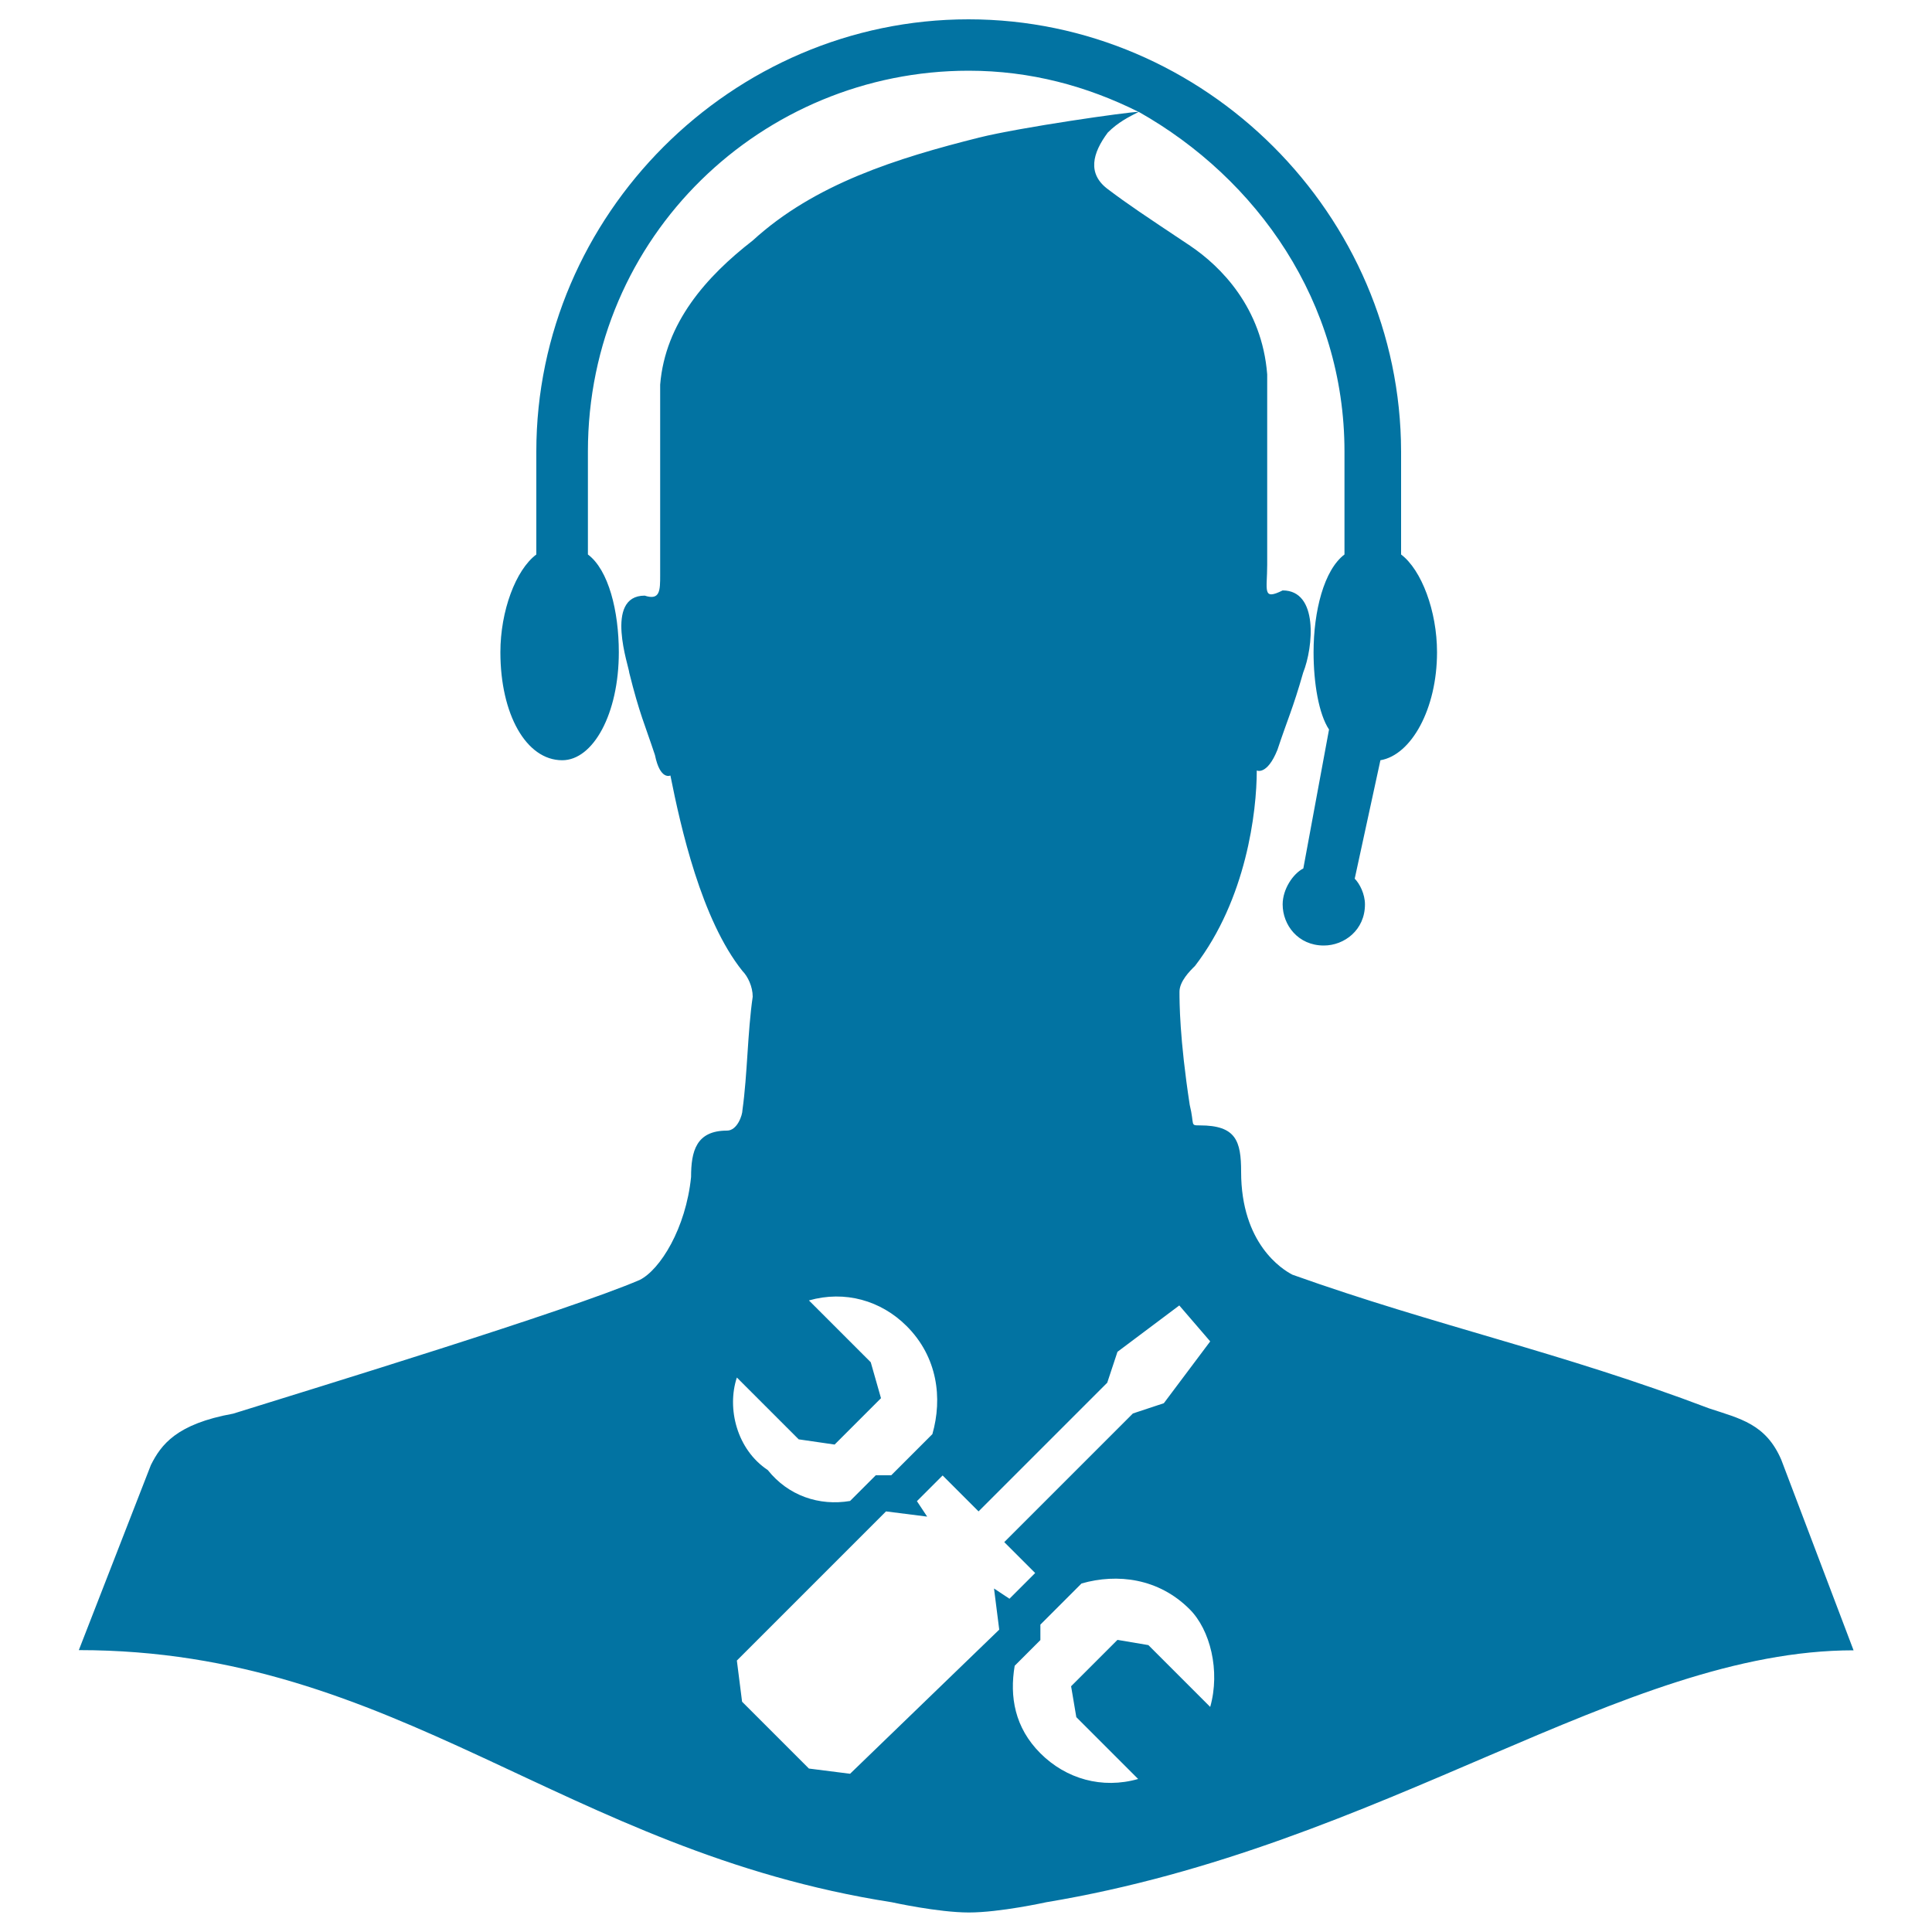
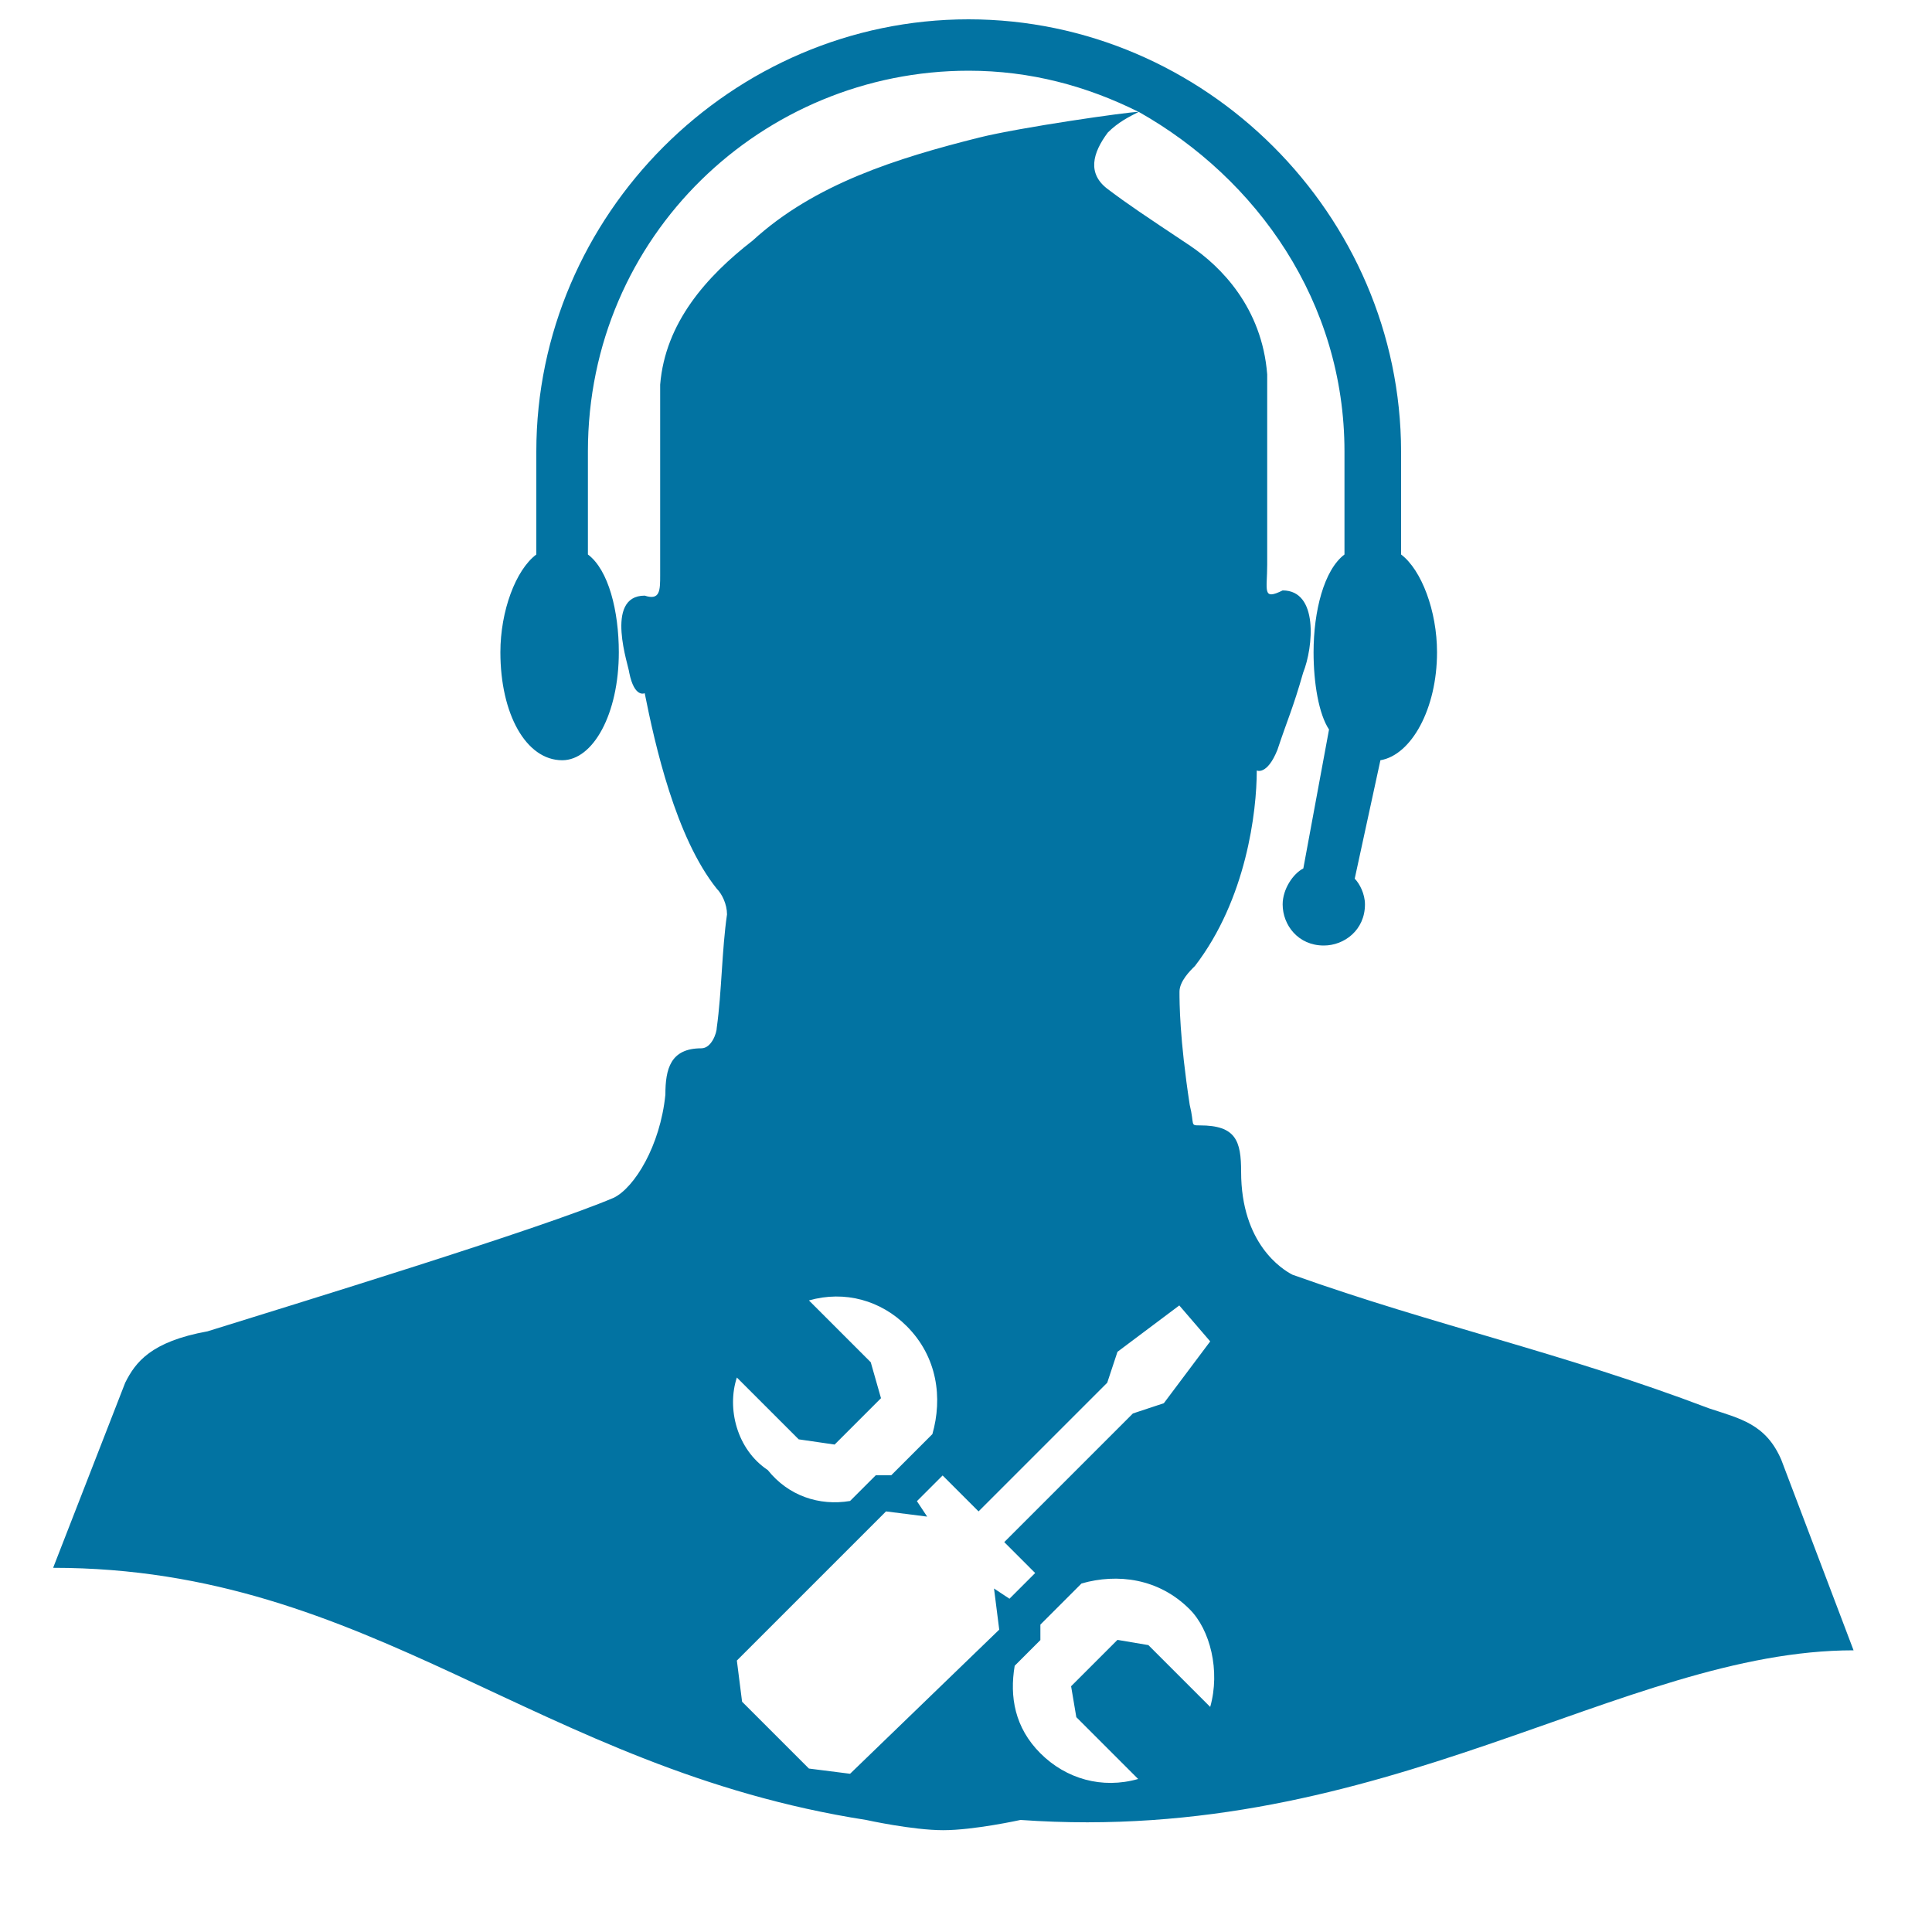
<svg xmlns="http://www.w3.org/2000/svg" viewBox="0 0 1000 1000" style="fill:#0273a2">
  <title>Technical Support SVG icon</title>
  <g>
    <g>
-       <path d="M922,755.6c-8-18.6-21.3-21.3-37.3-26.6c-77.2-29.3-141.1-42.6-215.7-69.2c-5.3-2.7-26.6-16-26.6-53.3c0-16-2.7-24-21.3-24c-5.3,0-2.7,0-5.3-10.6c-5.3-34.6-5.3-53.3-5.3-58.6s5.3-10.7,8-13.3c26.6-34.6,32-79.9,32-101.2c0,0,5.3,2.7,10.7-10.7c5.3-16,8-21.3,13.3-39.9c5.3-13.3,8-42.6-10.6-42.6c-10.7,5.3-8,0-8-13.3c0-40,0-58.6,0-98.5c-2.7-34.6-24-55.9-39.9-66.6c-24-16-32-21.3-42.6-29.3c-10.7-8-8-18.6,0-29.3c5.3-5.3,10.7-8,16-10.7c61.3,34.6,106.5,98.5,106.5,175.8V287c-10.6,8-16,29.3-16,50.6c0,16,2.7,32,8,40l-13.3,71.9c-5.3,2.7-10.7,10.7-10.7,18.6c0,10.7,8,21.3,21.3,21.3c10.6,0,21.3-8,21.3-21.3c0-5.3-2.7-10.7-5.3-13.3l13.3-61.3c16-2.7,29.3-26.6,29.3-55.9c0-21.3-8-42.6-18.6-50.6v-53.3C725,111.2,623.8,10,501.3,10c-122.5,0-223.7,101.2-223.7,223.7V287c-10.7,8-18.6,29.3-18.6,50.6c0,32,13.3,55.9,32,55.9c16,0,29.3-24,29.3-55.9c0-21.3-5.3-42.6-16-50.6v-53.3c0-111.8,90.5-197.1,197.1-197.1c32,0,61.3,8,87.9,21.3c-5.3,0-61.2,8-82.5,13.3c-42.6,10.7-85.2,24-117.2,53.3c-24,18.6-45.3,42.6-47.9,74.6c0,16,0,69.2,0,98.5c0,8,0,13.3-8,10.7c-21.3,0-8,37.3-8,39.9c5.3,21.3,8,26.6,13.3,42.6c2.7,13.3,8,10.6,8,10.6c5.3,26.6,16,74.6,37.3,101.2c2.7,2.7,5.3,8,5.3,13.3c-2.7,18.6-2.7,39.9-5.3,58.6c0,2.7-2.7,10.7-8,10.7c-16,0-18.6,10.7-18.6,24c-2.7,26.6-16,48-26.6,53.3c-37.3,16-167.8,55.9-210.4,69.2c-29.3,5.3-37.3,16-42.6,26.6l-37.3,95.8c165.1,0,250.3,103.9,420.8,130.5c0,0,24,5.3,39.9,5.3c16,0,40-5.3,40-5.3C717,955.4,839.6,854.2,959.4,854.2L922,755.6z M381.4,713l32,32l18.6,2.7l24-24l-5.3-18.6l-32-32c18.6-5.3,37.3,0,50.6,13.3c16,16,18.6,37.3,13.3,55.9l0,0l-21.3,21.3h-8L440,776.9c-16,2.7-32-2.7-42.6-16C381.4,750.3,376.1,729,381.4,713z M440,918.1l-21.3-2.7l-34.6-34.6l-2.7-21.3l77.2-77.2l21.3,2.7l-5.3-8l13.3-13.3l18.6,18.6l66.6-66.6l5.3-16l32-24l16,18.6l-24,32l-16,5.3l-66.6,66.6l16,16l-13.3,13.3l-8-5.3l2.7,21.3L440,918.1z M626.4,883.5l-32-32l-16-2.7l-24,24l2.7,16l32,32c-18.6,5.3-37.3,0-50.6-13.3c-13.3-13.3-16-29.3-13.3-45.3l13.3-13.3v-8l21.3-21.3l0,0c18.6-5.3,39.9-2.7,55.9,13.3C626.4,843.5,631.7,864.8,626.4,883.5z" />
+       <path d="M922,755.6c-8-18.6-21.3-21.3-37.3-26.6c-77.2-29.3-141.1-42.6-215.7-69.2c-5.3-2.7-26.6-16-26.6-53.3c0-16-2.7-24-21.3-24c-5.3,0-2.7,0-5.3-10.6c-5.3-34.6-5.3-53.3-5.3-58.6s5.3-10.7,8-13.3c26.6-34.6,32-79.9,32-101.2c0,0,5.3,2.7,10.7-10.7c5.3-16,8-21.3,13.3-39.9c5.3-13.3,8-42.6-10.6-42.6c-10.7,5.3-8,0-8-13.3c0-40,0-58.6,0-98.5c-2.7-34.6-24-55.9-39.9-66.6c-24-16-32-21.3-42.6-29.3c-10.7-8-8-18.6,0-29.3c5.3-5.3,10.7-8,16-10.7c61.3,34.6,106.5,98.5,106.5,175.8V287c-10.6,8-16,29.3-16,50.6c0,16,2.7,32,8,40l-13.3,71.9c-5.3,2.7-10.7,10.7-10.7,18.6c0,10.7,8,21.3,21.3,21.3c10.6,0,21.3-8,21.3-21.3c0-5.3-2.7-10.7-5.3-13.3l13.3-61.3c16-2.7,29.3-26.6,29.3-55.9c0-21.3-8-42.6-18.6-50.6v-53.3C725,111.2,623.8,10,501.3,10c-122.5,0-223.7,101.2-223.7,223.7V287c-10.7,8-18.6,29.3-18.6,50.6c0,32,13.3,55.9,32,55.9c16,0,29.3-24,29.3-55.9c0-21.3-5.3-42.6-16-50.6v-53.3c0-111.8,90.5-197.1,197.1-197.1c32,0,61.3,8,87.9,21.3c-5.3,0-61.2,8-82.5,13.3c-42.6,10.7-85.2,24-117.2,53.3c-24,18.6-45.3,42.6-47.9,74.6c0,16,0,69.2,0,98.5c0,8,0,13.3-8,10.7c-21.3,0-8,37.3-8,39.9c2.7,13.3,8,10.6,8,10.6c5.3,26.6,16,74.6,37.3,101.2c2.7,2.7,5.3,8,5.3,13.3c-2.7,18.6-2.7,39.9-5.3,58.6c0,2.7-2.7,10.7-8,10.7c-16,0-18.6,10.7-18.6,24c-2.7,26.6-16,48-26.6,53.3c-37.3,16-167.8,55.9-210.4,69.2c-29.3,5.3-37.3,16-42.6,26.6l-37.3,95.8c165.1,0,250.3,103.9,420.8,130.5c0,0,24,5.3,39.9,5.3c16,0,40-5.3,40-5.3C717,955.4,839.6,854.2,959.4,854.2L922,755.6z M381.4,713l32,32l18.6,2.7l24-24l-5.3-18.6l-32-32c18.6-5.3,37.3,0,50.6,13.3c16,16,18.6,37.3,13.3,55.9l0,0l-21.3,21.3h-8L440,776.9c-16,2.7-32-2.7-42.6-16C381.4,750.3,376.1,729,381.4,713z M440,918.1l-21.3-2.7l-34.6-34.6l-2.7-21.3l77.2-77.2l21.3,2.7l-5.3-8l13.3-13.3l18.6,18.6l66.6-66.6l5.3-16l32-24l16,18.6l-24,32l-16,5.3l-66.6,66.6l16,16l-13.3,13.3l-8-5.3l2.7,21.3L440,918.1z M626.4,883.5l-32-32l-16-2.7l-24,24l2.7,16l32,32c-18.6,5.3-37.3,0-50.6-13.3c-13.3-13.3-16-29.3-13.3-45.3l13.3-13.3v-8l21.3-21.3l0,0c18.6-5.3,39.9-2.7,55.9,13.3C626.4,843.5,631.7,864.8,626.4,883.5z" />
    </g>
  </g>
</svg>